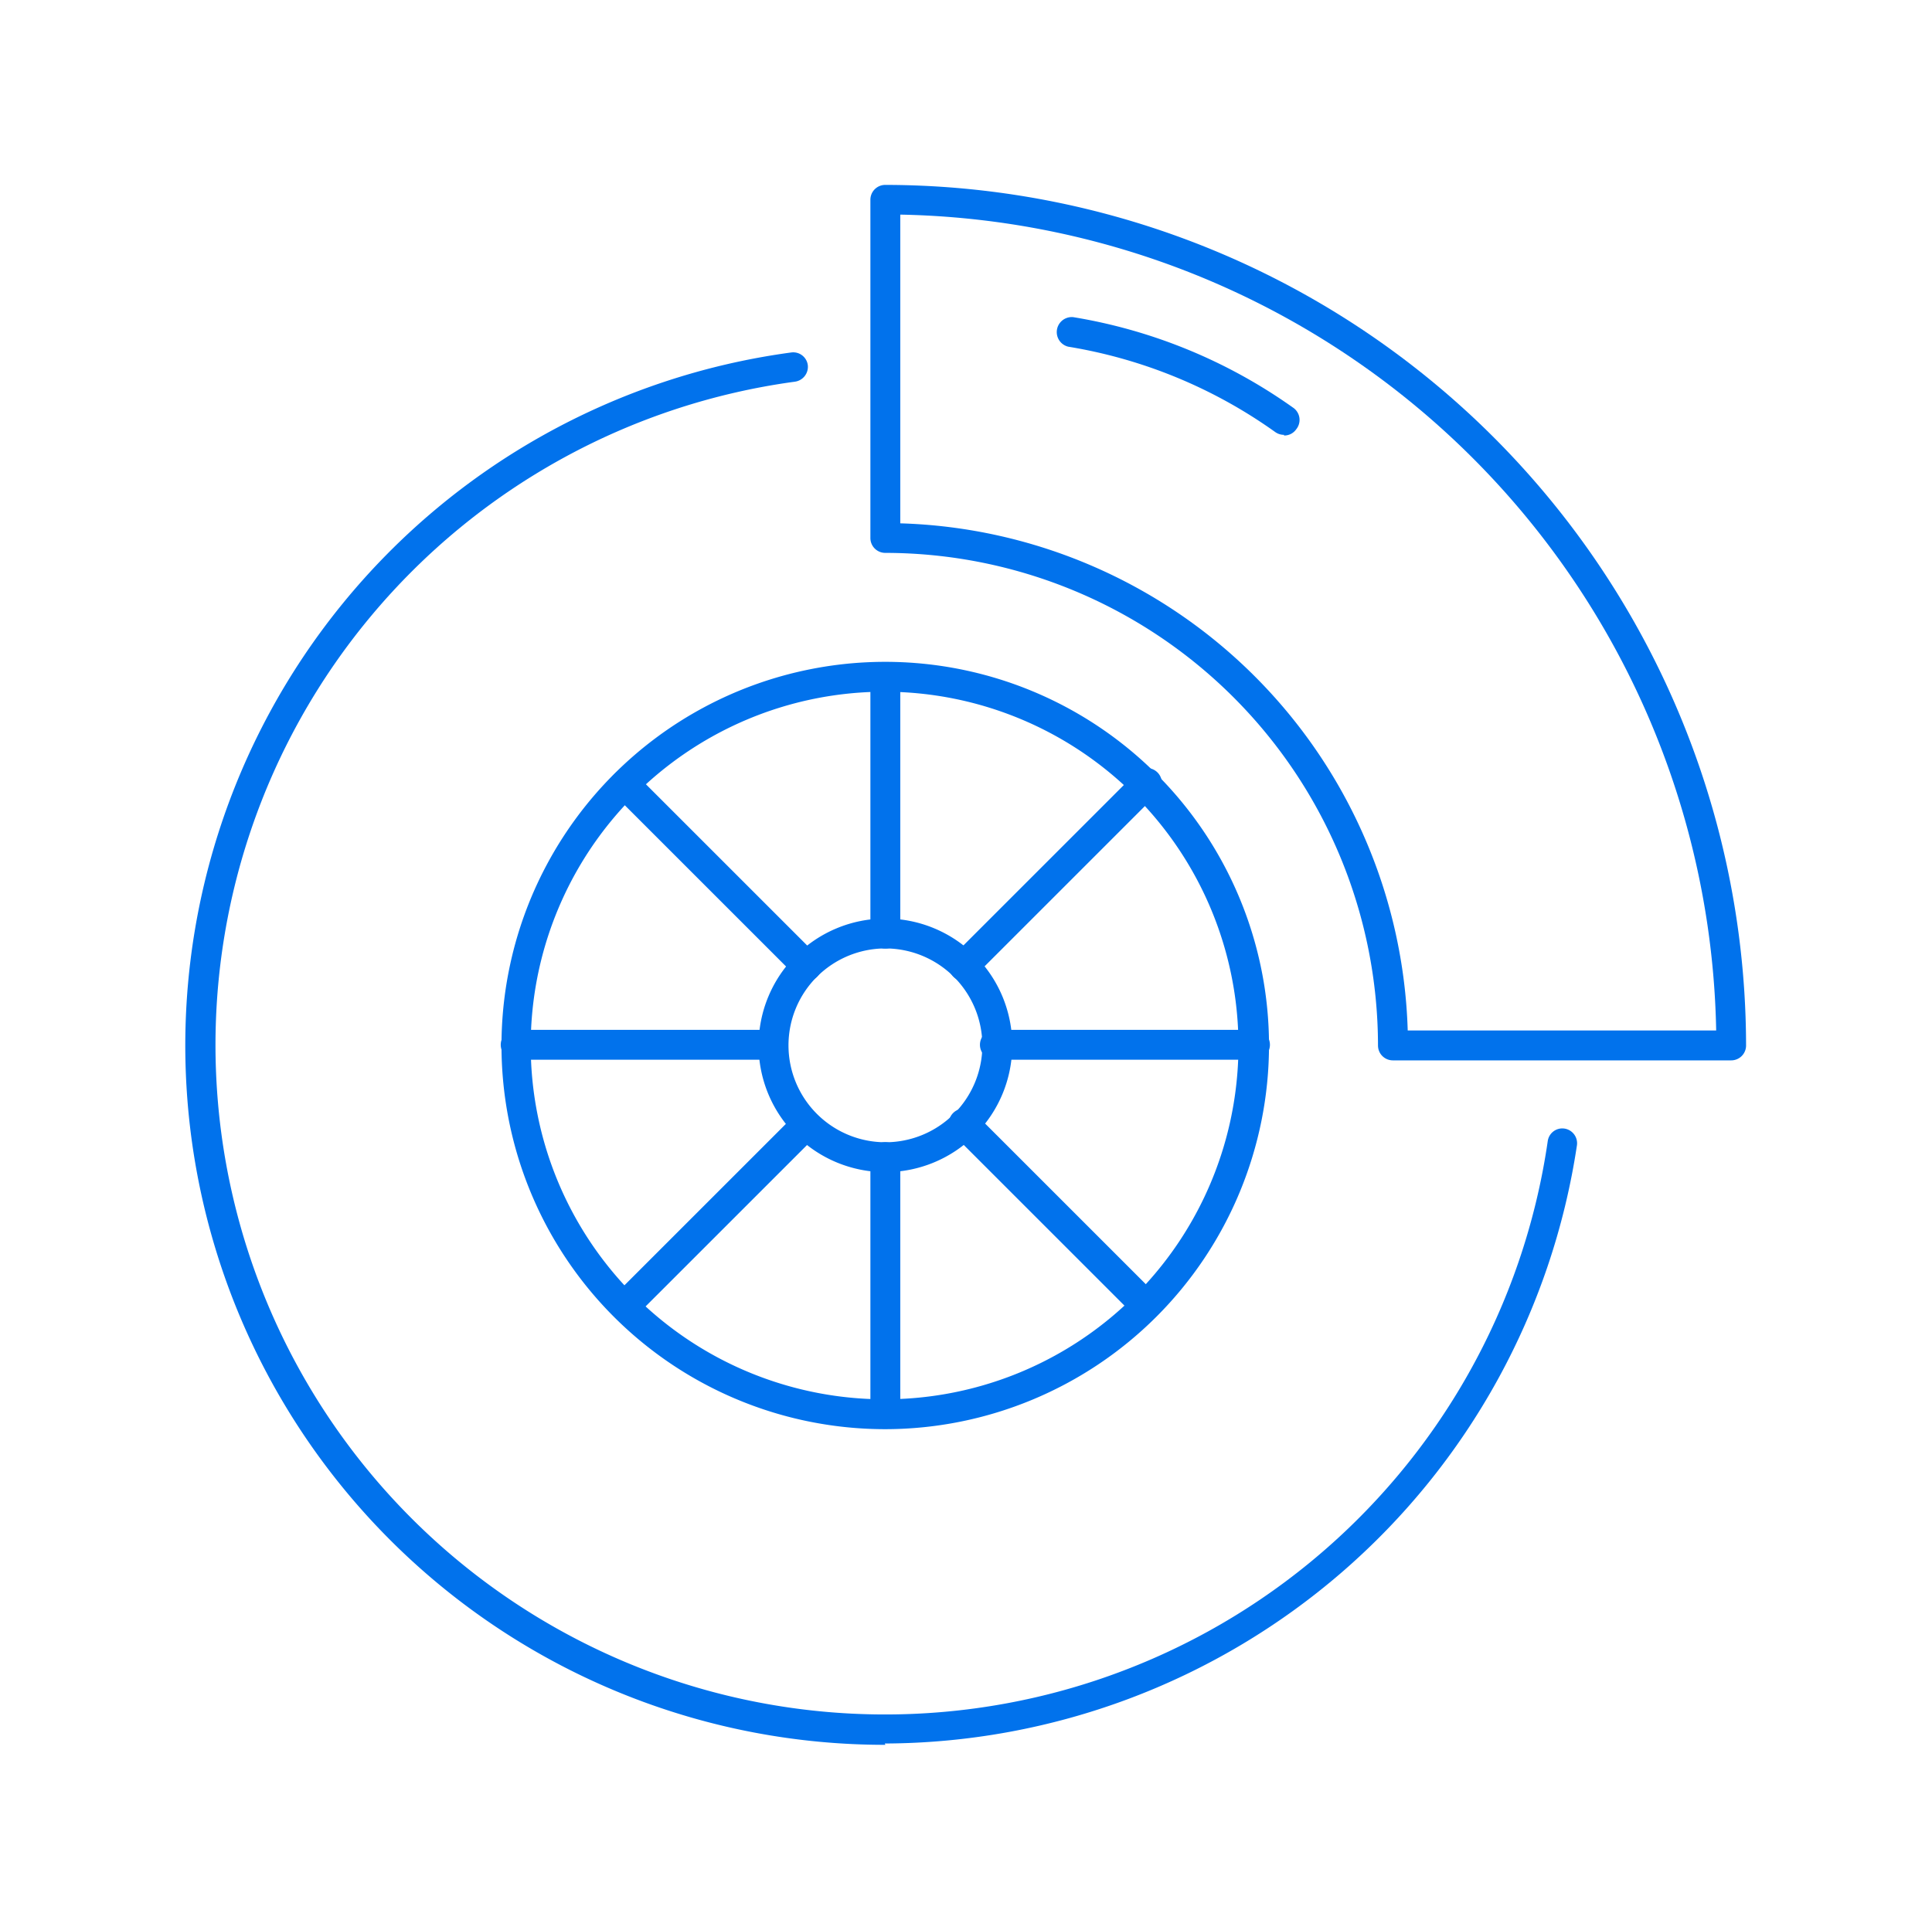
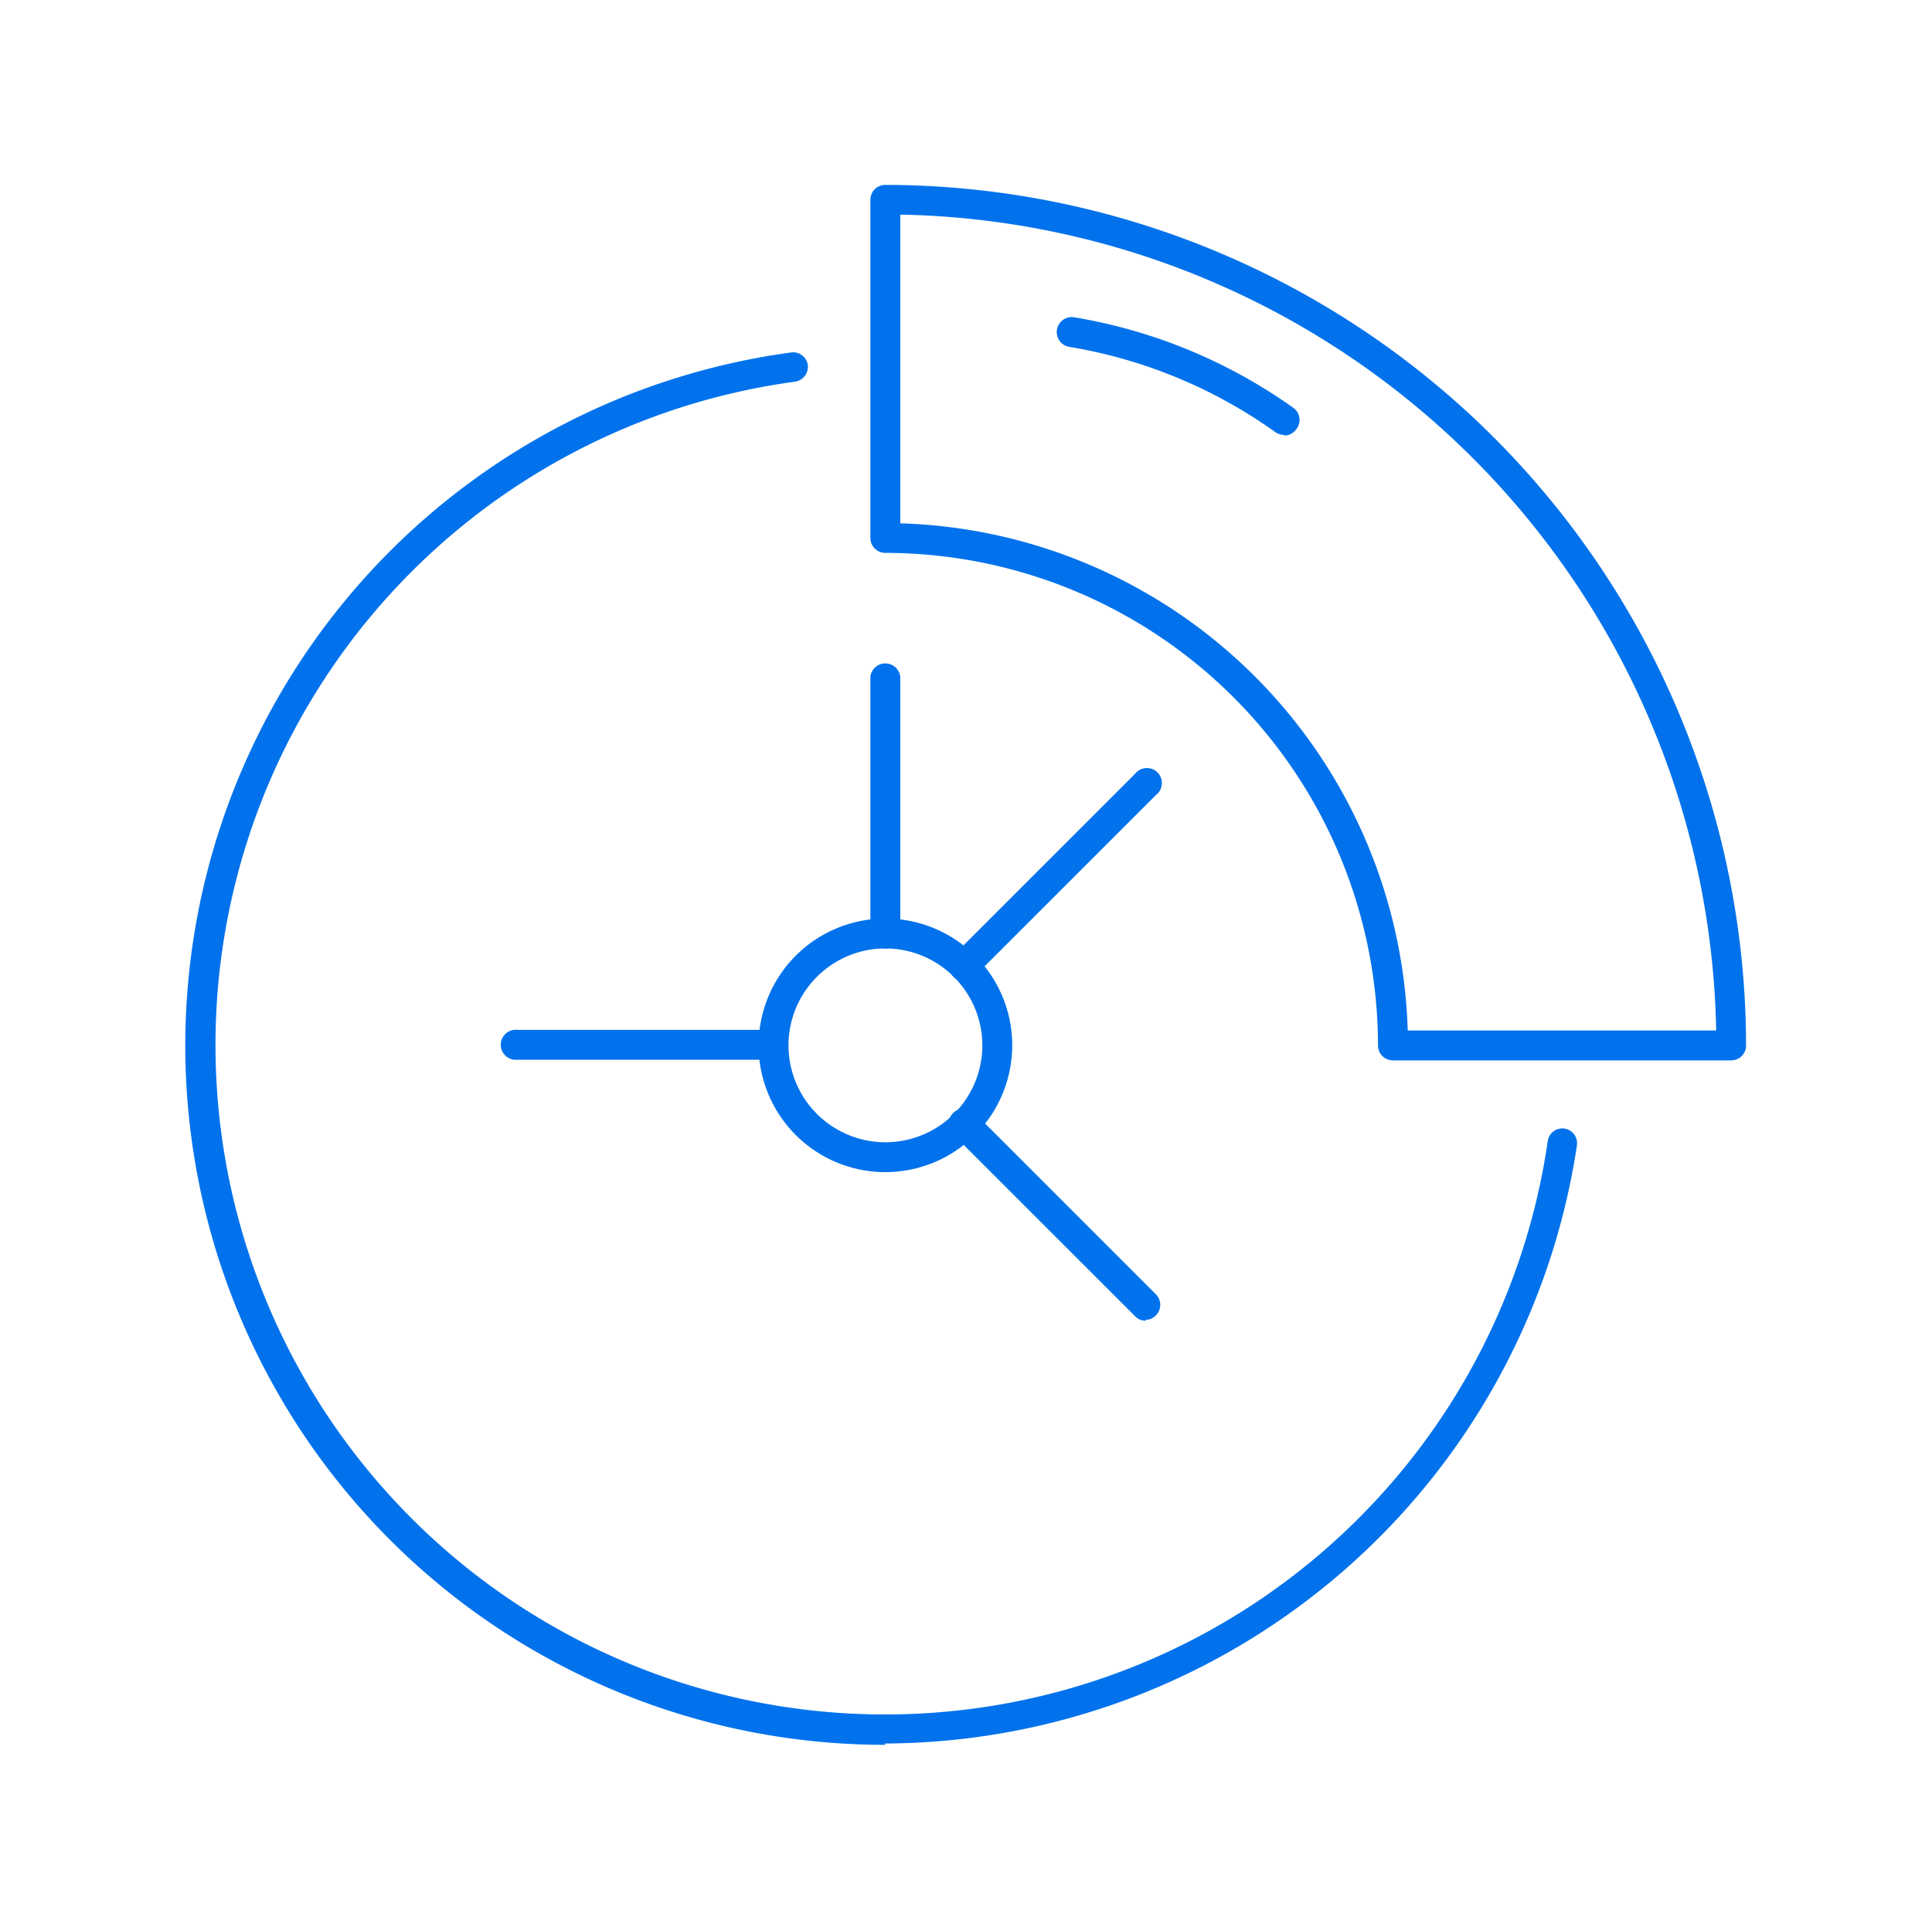
<svg xmlns="http://www.w3.org/2000/svg" id="Capa_1" data-name="Capa 1" viewBox="0 0 117 116.89">
  <defs>
    <style>.cls-1{fill:#0172ec;}</style>
  </defs>
  <path class="cls-1" d="M53.62,105.69a42.36,42.36,0,0,1-5.7-84.34.89.89,0,0,1,1,.77.91.91,0,0,1-.78,1,40.55,40.55,0,1,0,45.59,46,.89.89,0,0,1,1-.76.9.9,0,0,1,.77,1,42.55,42.55,0,0,1-41.92,36.25" />
-   <path class="cls-1" d="M53.62,86.57A23.24,23.24,0,1,1,76.85,63.33,23.27,23.27,0,0,1,53.62,86.57m0-44.67A21.43,21.43,0,1,0,75,63.33,21.45,21.45,0,0,0,53.62,41.9" />
  <path class="cls-1" d="M53.62,71a7.68,7.68,0,1,1,7.68-7.68A7.69,7.69,0,0,1,53.62,71m0-13.55a5.87,5.87,0,1,0,5.87,5.87,5.88,5.88,0,0,0-5.87-5.87" />
  <path class="cls-1" d="M104.84,64.23H84.36a.9.9,0,0,1-.91-.9A29.87,29.87,0,0,0,53.62,33.49a.9.9,0,0,1-.91-.9V12.1a.9.9,0,0,1,.91-.9,52.19,52.19,0,0,1,52.12,52.13.9.9,0,0,1-.9.9M85.25,62.42h18.68A50.37,50.37,0,0,0,54.52,13V31.7A31.68,31.68,0,0,1,85.25,62.42" />
  <path class="cls-1" d="M77.76,26.34a.91.91,0,0,1-.52-.16A29.87,29.87,0,0,0,64.69,21a.91.91,0,0,1,.3-1.79,31.89,31.89,0,0,1,13.3,5.47A.9.9,0,0,1,78.5,26a.88.88,0,0,1-.74.38" />
  <path class="cls-1" d="M53.62,57.46a.91.91,0,0,1-.91-.91V41a.91.91,0,0,1,1.81,0V56.55a.9.9,0,0,1-.9.91" />
-   <path class="cls-1" d="M53.62,86.48a.91.91,0,0,1-.91-.91V70a.91.91,0,0,1,1.81,0V85.57a.9.9,0,0,1-.9.91" />
-   <path class="cls-1" d="M75.9,64.19H60.35a.91.91,0,1,1,0-1.81H75.9a.91.91,0,1,1,0,1.81" />
  <path class="cls-1" d="M46.89,64.19H31.33a.91.91,0,1,1,0-1.81H46.89a.91.91,0,0,1,0,1.81" />
  <path class="cls-1" d="M69.38,80a.87.87,0,0,1-.64-.27l-11-11A.91.91,0,0,1,59,67.4l11,11a.91.91,0,0,1,0,1.28.9.9,0,0,1-.64.27" />
-   <path class="cls-1" d="M48.86,59.43a.89.89,0,0,1-.64-.27l-11-11a.9.9,0,0,1,1.27-1.28l11,11a.91.91,0,0,1,0,1.28.9.9,0,0,1-.64.27" />
-   <path class="cls-1" d="M37.85,80a.86.86,0,0,1-.63-.27.89.89,0,0,1,0-1.28l11-11a.91.91,0,0,1,1.28,1.28l-11,11a.87.87,0,0,1-.64.27" />
  <path class="cls-1" d="M58.37,59.43a.9.9,0,0,1-.64-.27.91.91,0,0,1,0-1.28l11-11A.91.91,0,1,1,70,48.16l-11,11a.87.87,0,0,1-.64.27" />
</svg>